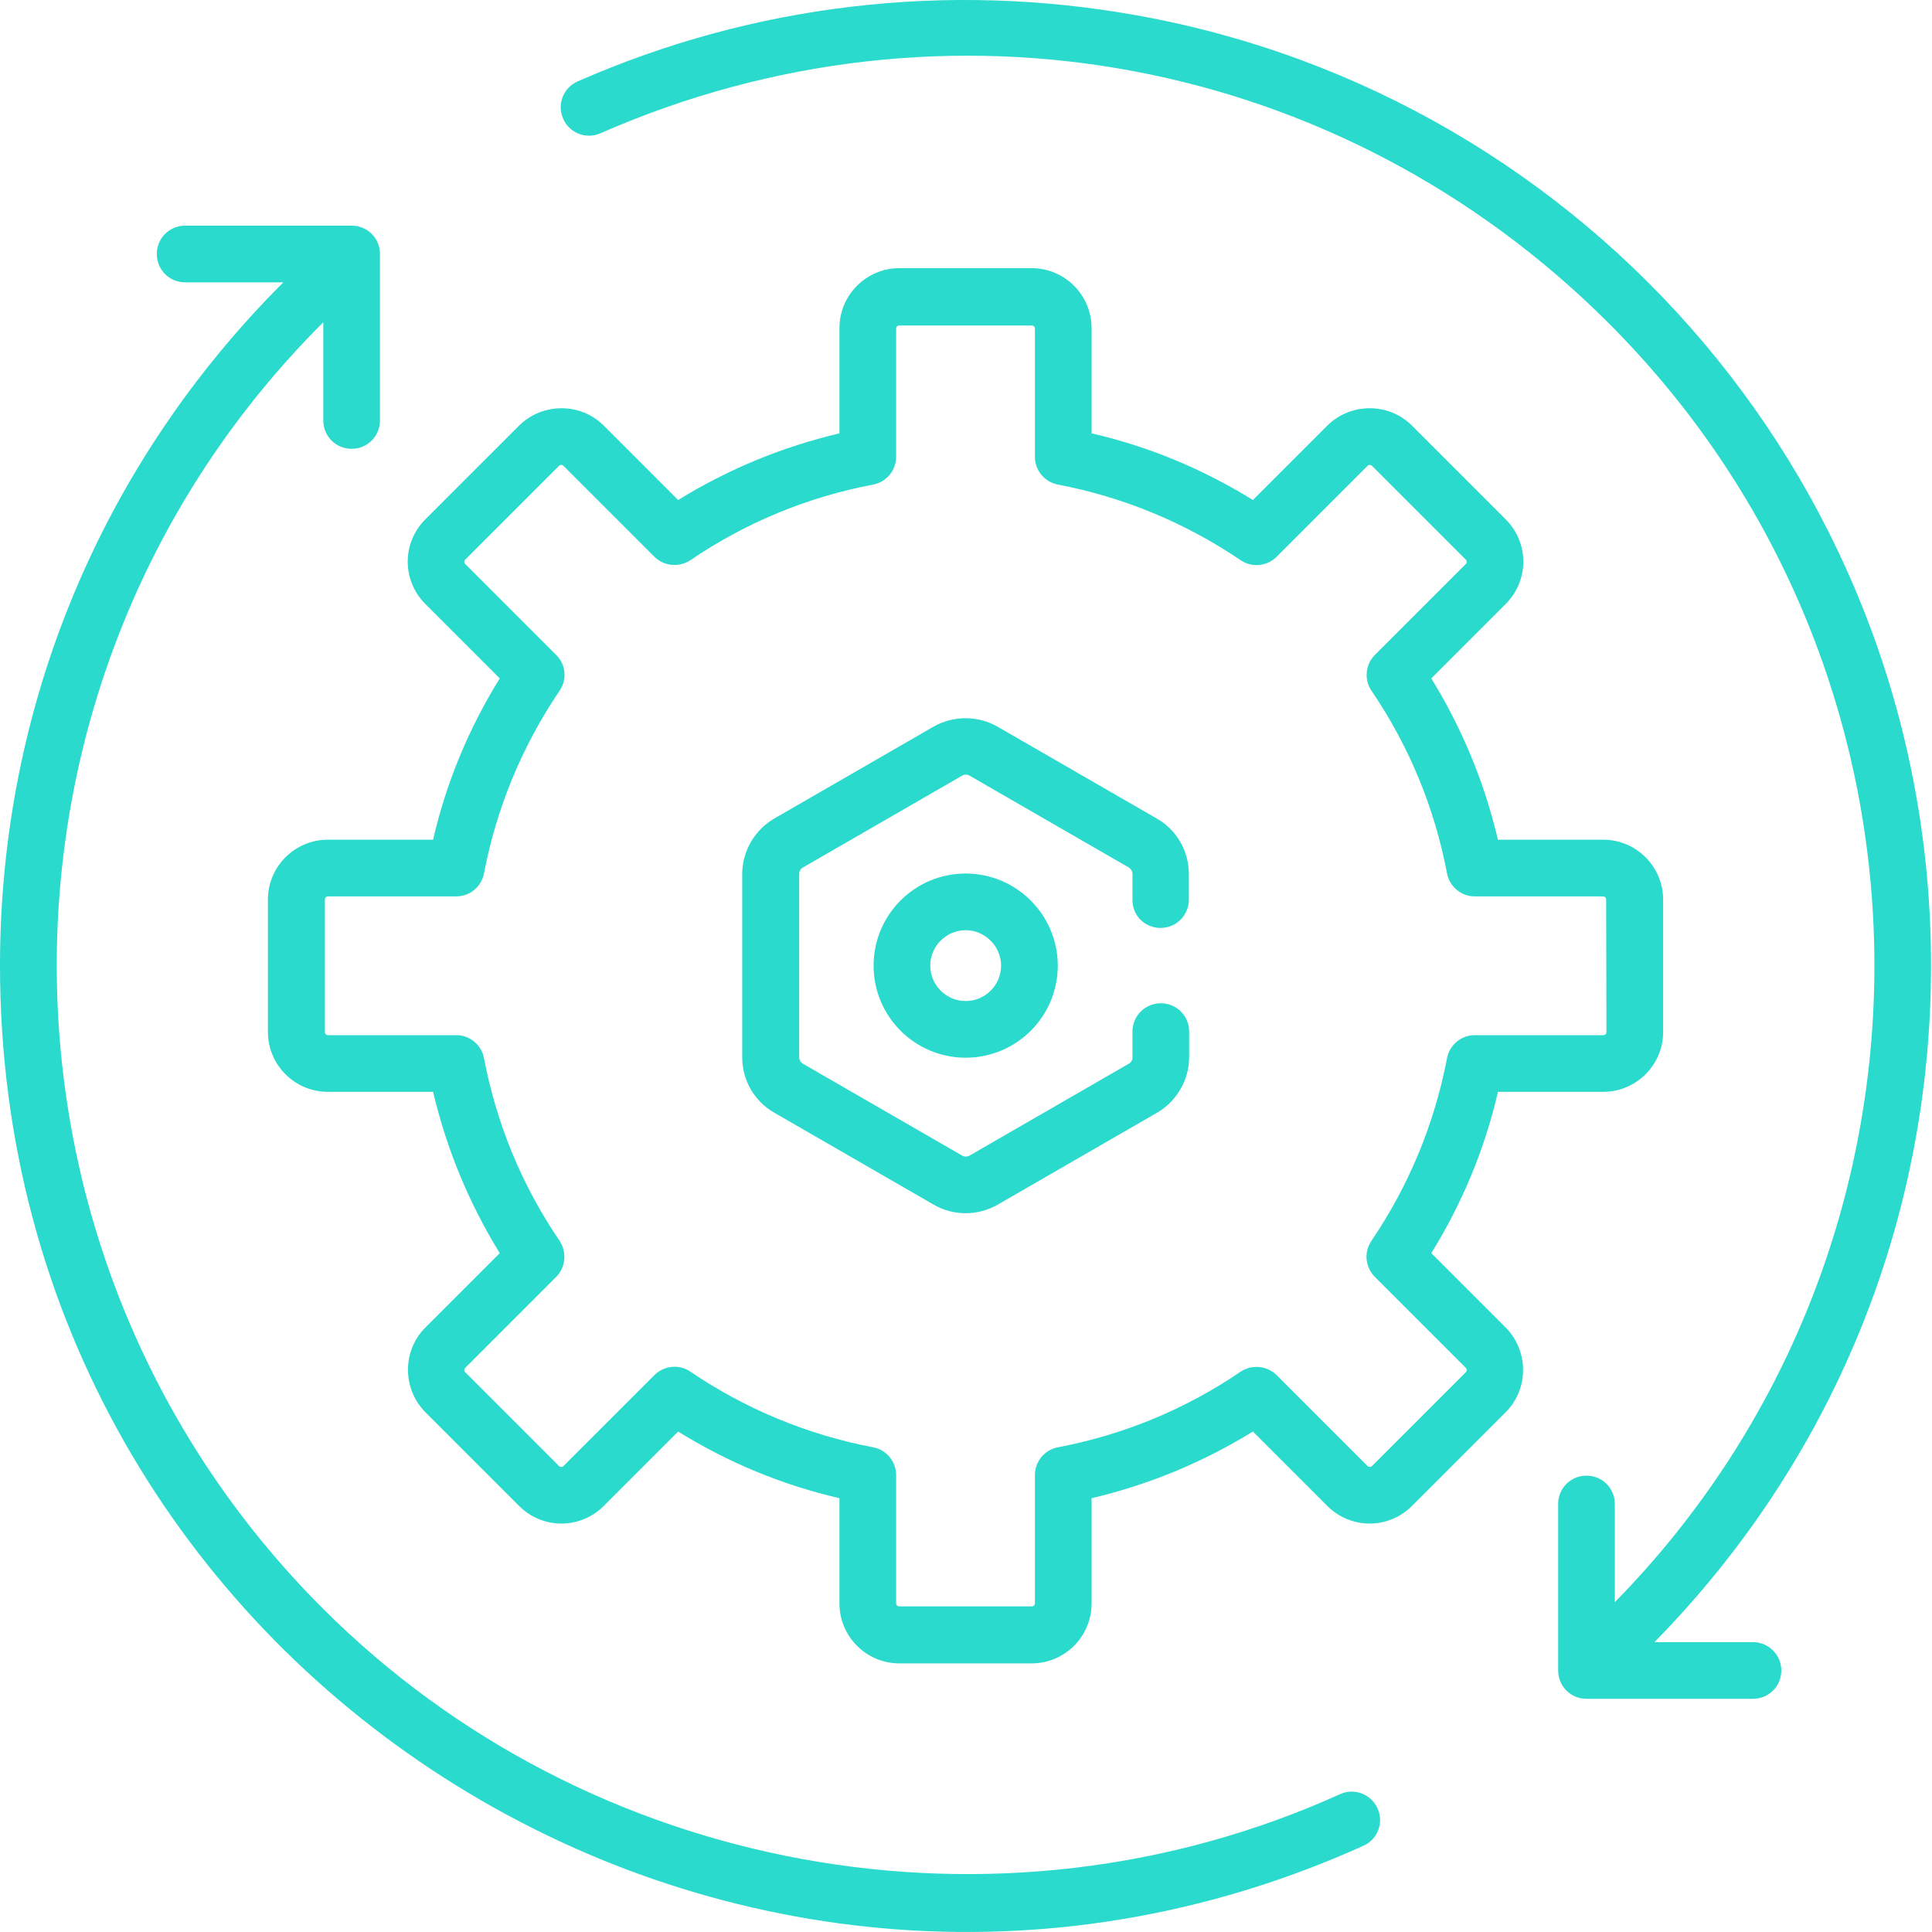
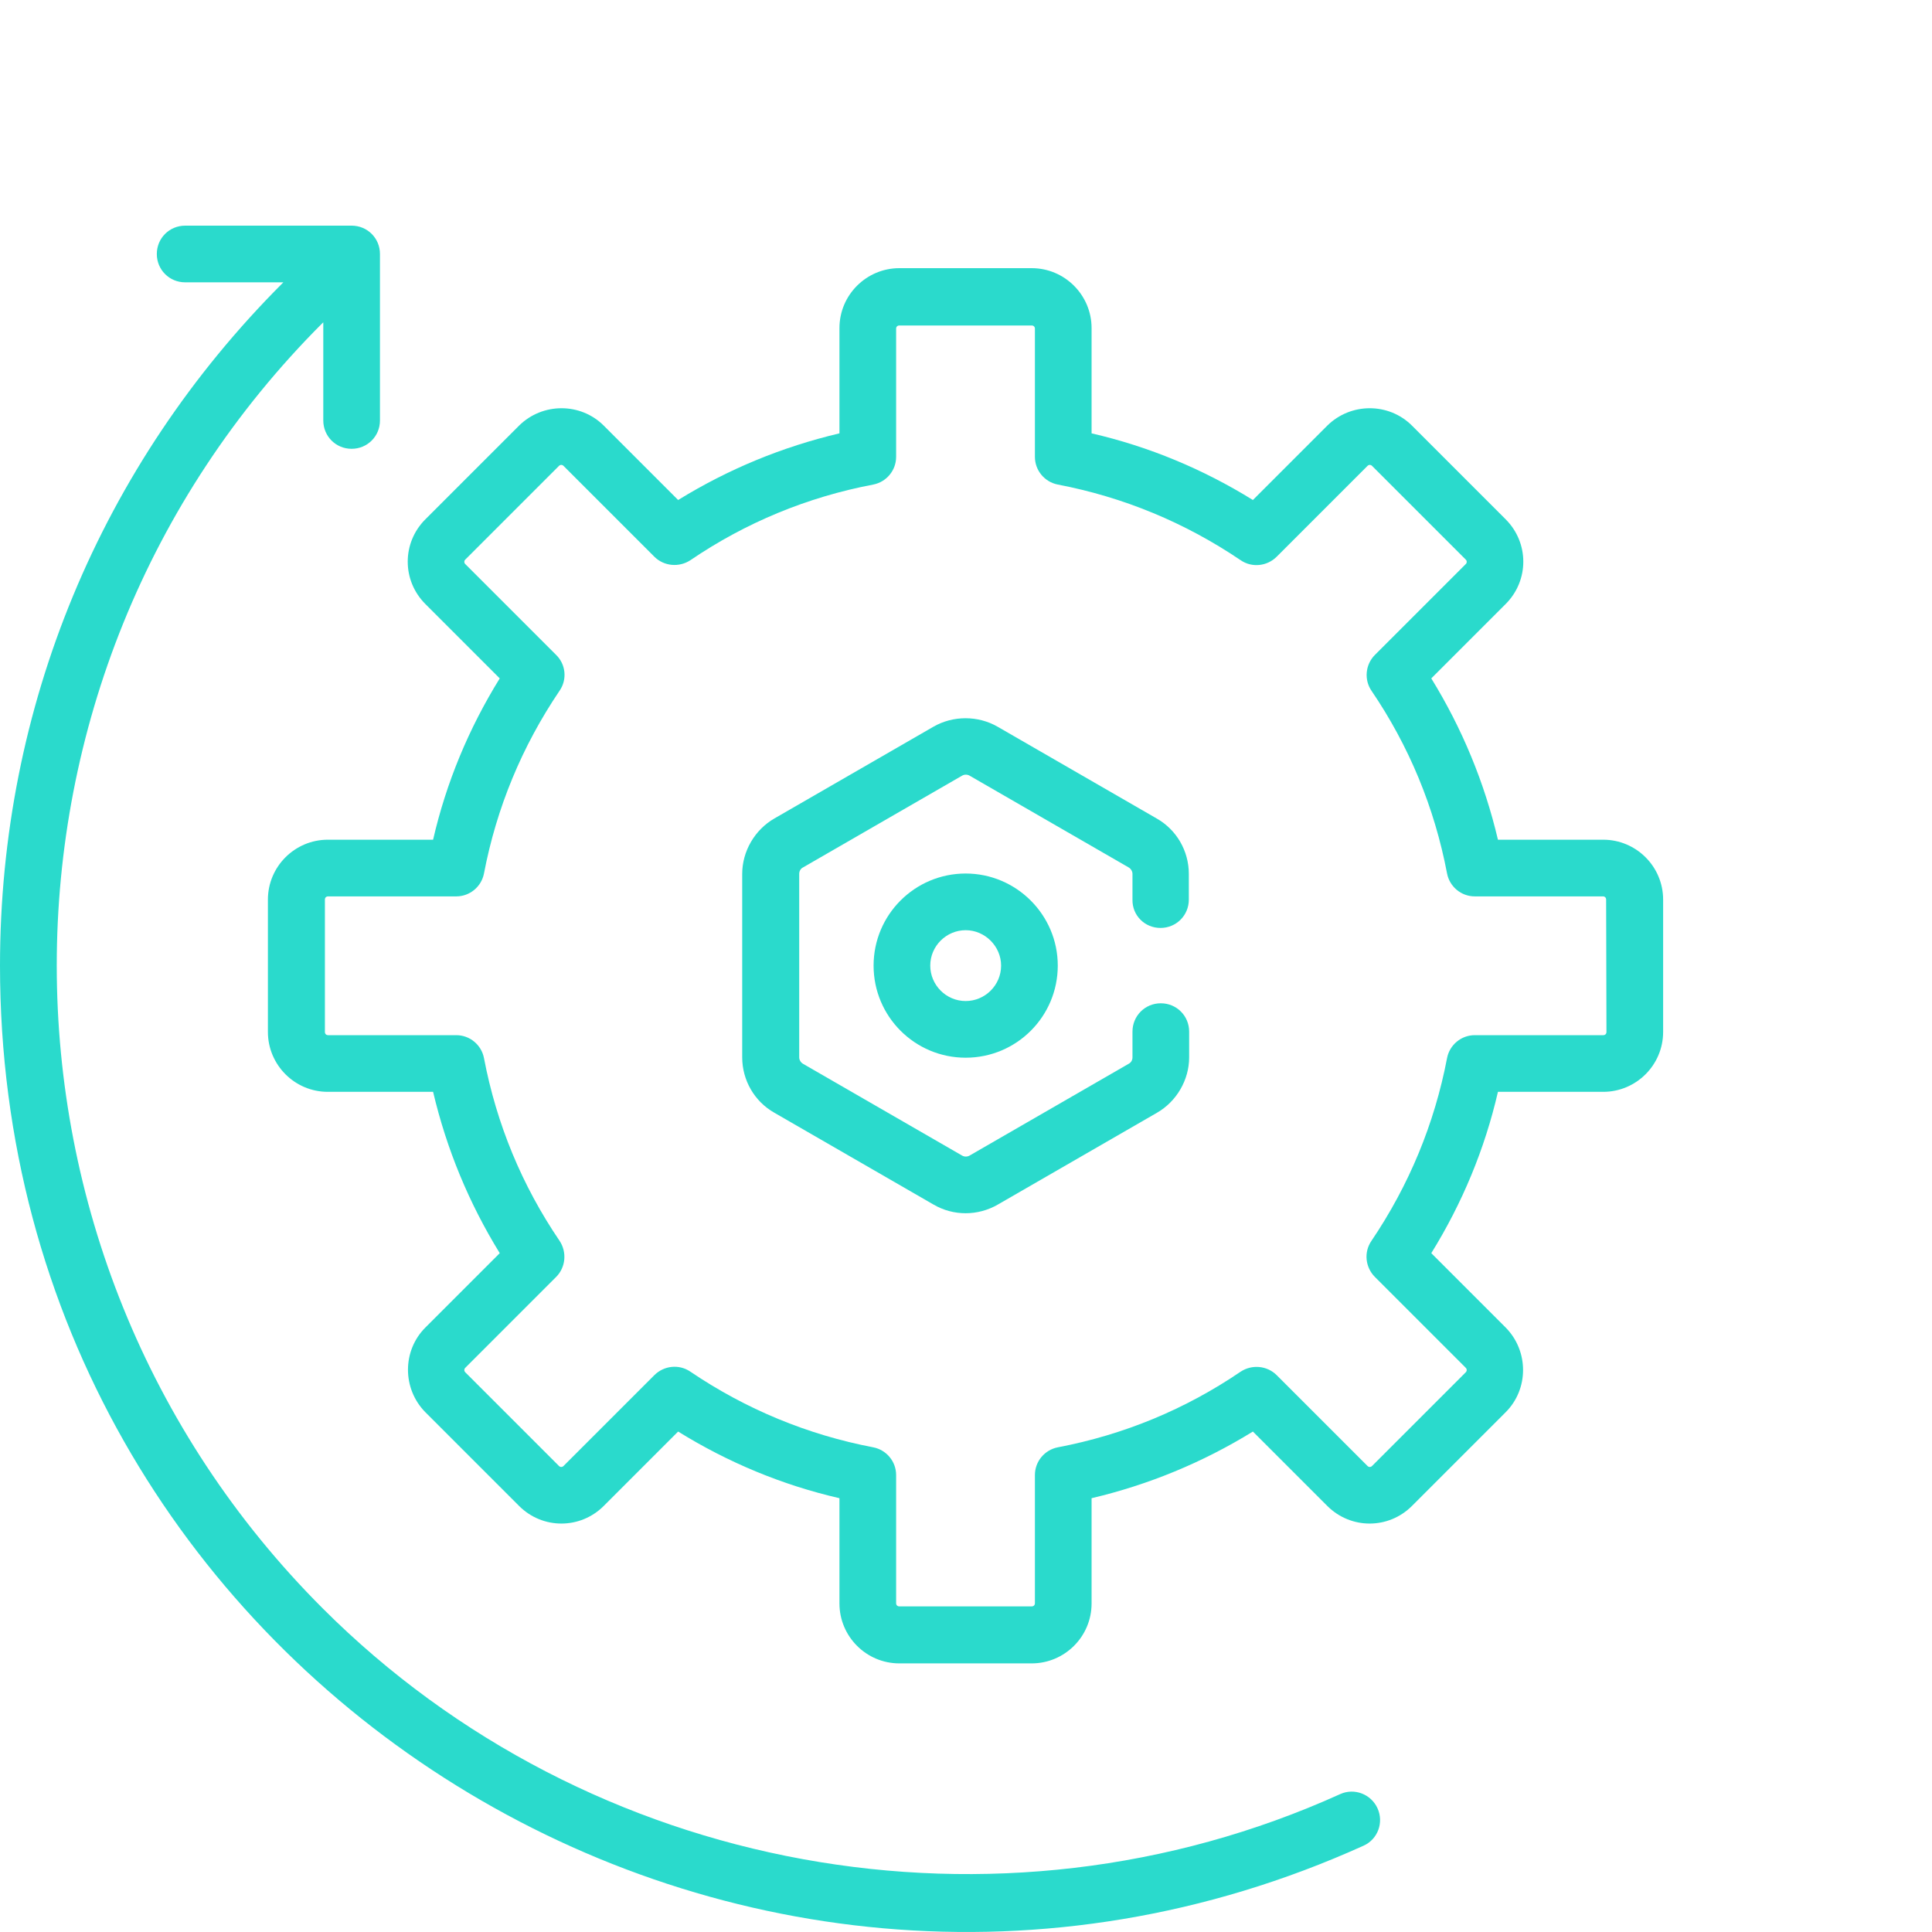
<svg xmlns="http://www.w3.org/2000/svg" width="60" height="60" viewBox="0 0 60 60" fill="none">
  <path d="M29.99 27.128C28.41 27.128 27.13 28.408 27.13 29.988C27.13 31.568 28.41 32.848 29.99 32.848C31.57 32.848 32.85 31.568 32.85 29.988C32.85 28.408 31.56 27.128 29.99 27.128ZM29.99 31.088C29.38 31.088 28.89 30.588 28.89 29.988C28.89 29.378 29.39 28.888 29.99 28.888C30.59 28.888 31.09 29.388 31.09 29.988C31.09 30.598 30.59 31.088 29.99 31.088Z" fill="#2ADACC" />
-   <path d="M54.44 50.998H51.38C56.92 45.358 59.97 37.908 59.97 29.988C59.97 15.208 49.33 2.988 35.31 0.478C29.41 -0.582 23.4 0.128 17.94 2.528C17.5 2.718 17.29 3.238 17.49 3.688C17.68 4.128 18.2 4.338 18.65 4.138C29.38 -0.572 41.67 1.748 49.96 10.038C60.9 20.978 60.96 38.738 50.15 49.758V46.708C50.15 46.218 49.76 45.828 49.27 45.828C48.78 45.828 48.39 46.218 48.39 46.708V51.878C48.39 52.368 48.78 52.758 49.27 52.758H54.44C54.93 52.758 55.32 52.368 55.32 51.878C55.32 51.388 54.92 50.998 54.44 50.998Z" fill="#2ADACC" />
  <path d="M42.78 56.158C42.58 55.718 42.06 55.518 41.62 55.718C30.99 60.528 18.29 58.218 10.02 49.948C-0.99 38.938 -0.99 21.028 10.02 10.028C10.03 10.018 10.04 10.018 10.04 10.008V13.058C10.04 13.548 10.43 13.938 10.92 13.938C11.41 13.938 11.8 13.548 11.8 13.058V7.888C11.8 7.398 11.41 7.008 10.92 7.008H5.75C5.26 7.008 4.87 7.398 4.87 7.888C4.87 8.378 5.26 8.768 5.75 8.768H8.8C8.8 8.768 8.79 8.778 8.78 8.788C3.12 14.448 0 21.978 0 29.988C0 51.908 22.66 66.218 42.35 57.318C42.79 57.118 42.98 56.598 42.78 56.158Z" fill="#2ADACC" />
  <path d="M49.79 26.078H46.52C46.1 24.298 45.41 22.628 44.45 21.068L46.76 18.758C47.49 18.028 47.49 16.858 46.76 16.128L43.85 13.218C43.13 12.498 41.95 12.498 41.22 13.218L38.91 15.528C37.36 14.568 35.68 13.868 33.9 13.458V10.188C33.9 9.168 33.07 8.328 32.04 8.328H27.93C26.91 8.328 26.07 9.158 26.07 10.188V13.458C24.29 13.878 22.62 14.568 21.06 15.528L18.75 13.218C18.03 12.498 16.85 12.498 16.12 13.218L13.21 16.128C12.48 16.858 12.48 18.028 13.21 18.758L15.52 21.068C14.56 22.618 13.86 24.298 13.45 26.078H10.18C9.16 26.078 8.32 26.908 8.32 27.938V32.048C8.32 33.068 9.15 33.908 10.18 33.908H13.45C13.87 35.688 14.56 37.358 15.52 38.918L13.21 41.228C12.49 41.948 12.49 43.128 13.21 43.858L16.12 46.768C16.85 47.498 18.02 47.498 18.75 46.768L21.06 44.458C22.61 45.418 24.29 46.118 26.07 46.528V49.798C26.07 50.818 26.9 51.658 27.93 51.658H32.04C33.06 51.658 33.9 50.828 33.9 49.798V46.528C35.68 46.108 37.35 45.418 38.91 44.458L41.22 46.768C41.95 47.498 43.12 47.498 43.85 46.768L46.76 43.858C47.48 43.138 47.48 41.958 46.76 41.228L44.45 38.918C45.41 37.368 46.11 35.688 46.52 33.908H49.79C50.81 33.908 51.65 33.078 51.65 32.048V27.938C51.65 26.908 50.81 26.078 49.79 26.078ZM49.89 32.048C49.89 32.108 49.85 32.148 49.79 32.148H45.8C45.38 32.148 45.02 32.448 44.94 32.858C44.55 34.898 43.76 36.808 42.59 38.538C42.35 38.888 42.4 39.358 42.7 39.658L45.52 42.478C45.56 42.518 45.56 42.578 45.52 42.618L42.61 45.528C42.57 45.568 42.51 45.568 42.47 45.528L39.65 42.708C39.35 42.408 38.88 42.368 38.53 42.598C36.81 43.768 34.9 44.558 32.85 44.948C32.44 45.028 32.14 45.388 32.14 45.808V49.788C32.14 49.848 32.1 49.888 32.04 49.888H27.93C27.87 49.888 27.83 49.848 27.83 49.788V45.808C27.83 45.388 27.53 45.028 27.12 44.948C25.08 44.558 23.17 43.768 21.44 42.598C21.09 42.358 20.62 42.408 20.32 42.708L17.5 45.528C17.46 45.568 17.4 45.568 17.36 45.528L14.45 42.618C14.41 42.578 14.41 42.518 14.45 42.478L17.27 39.658C17.57 39.358 17.61 38.888 17.38 38.538C16.21 36.818 15.42 34.908 15.03 32.858C14.95 32.448 14.59 32.148 14.17 32.148H10.19C10.13 32.148 10.09 32.108 10.09 32.048V27.938C10.09 27.878 10.13 27.838 10.19 27.838H14.17C14.59 27.838 14.95 27.538 15.03 27.128C15.42 25.088 16.21 23.178 17.38 21.448C17.62 21.098 17.57 20.628 17.27 20.338L14.45 17.518C14.43 17.498 14.42 17.478 14.42 17.448C14.42 17.418 14.43 17.398 14.45 17.378L17.36 14.468C17.4 14.428 17.46 14.428 17.5 14.468L20.32 17.288C20.62 17.588 21.09 17.628 21.44 17.398C23.16 16.228 25.07 15.438 27.12 15.048C27.53 14.968 27.83 14.608 27.83 14.188V10.208C27.83 10.148 27.87 10.108 27.93 10.108H32.04C32.1 10.108 32.14 10.148 32.14 10.208V14.188C32.14 14.608 32.44 14.968 32.85 15.048C34.89 15.438 36.8 16.228 38.53 17.398C38.88 17.638 39.35 17.588 39.65 17.288L42.47 14.468C42.51 14.428 42.57 14.428 42.61 14.468L45.52 17.378C45.54 17.398 45.55 17.418 45.55 17.448C45.55 17.478 45.54 17.498 45.52 17.518L42.7 20.338C42.4 20.638 42.36 21.108 42.59 21.448C43.76 23.168 44.55 25.078 44.94 27.128C45.02 27.538 45.38 27.838 45.8 27.838H49.78C49.84 27.838 49.88 27.878 49.88 27.938L49.89 32.048Z" fill="#2ADACC" />
  <path d="M36.04 28.818C36.53 28.818 36.92 28.428 36.92 27.938V27.138C36.92 26.428 36.54 25.768 35.92 25.418L30.98 22.568C30.37 22.218 29.6 22.218 28.99 22.568L24.05 25.418C23.44 25.768 23.05 26.438 23.05 27.138V32.838C23.05 33.548 23.43 34.208 24.05 34.558L28.99 37.408C29.3 37.588 29.64 37.678 29.99 37.678C30.33 37.678 30.68 37.588 30.99 37.408L35.93 34.558C36.54 34.208 36.93 33.538 36.93 32.838V32.038C36.93 31.548 36.54 31.158 36.05 31.158C35.56 31.158 35.17 31.548 35.17 32.038V32.838C35.17 32.918 35.13 32.998 35.05 33.038L30.11 35.888C30.04 35.928 29.95 35.928 29.88 35.888L24.94 33.038C24.87 32.998 24.82 32.918 24.82 32.838V27.138C24.82 27.058 24.86 26.978 24.94 26.938L29.88 24.088C29.95 24.048 30.04 24.048 30.11 24.088L35.05 26.938C35.12 26.978 35.17 27.058 35.17 27.138V27.938C35.16 28.428 35.55 28.818 36.04 28.818Z" fill="#2ADACC" />
</svg>